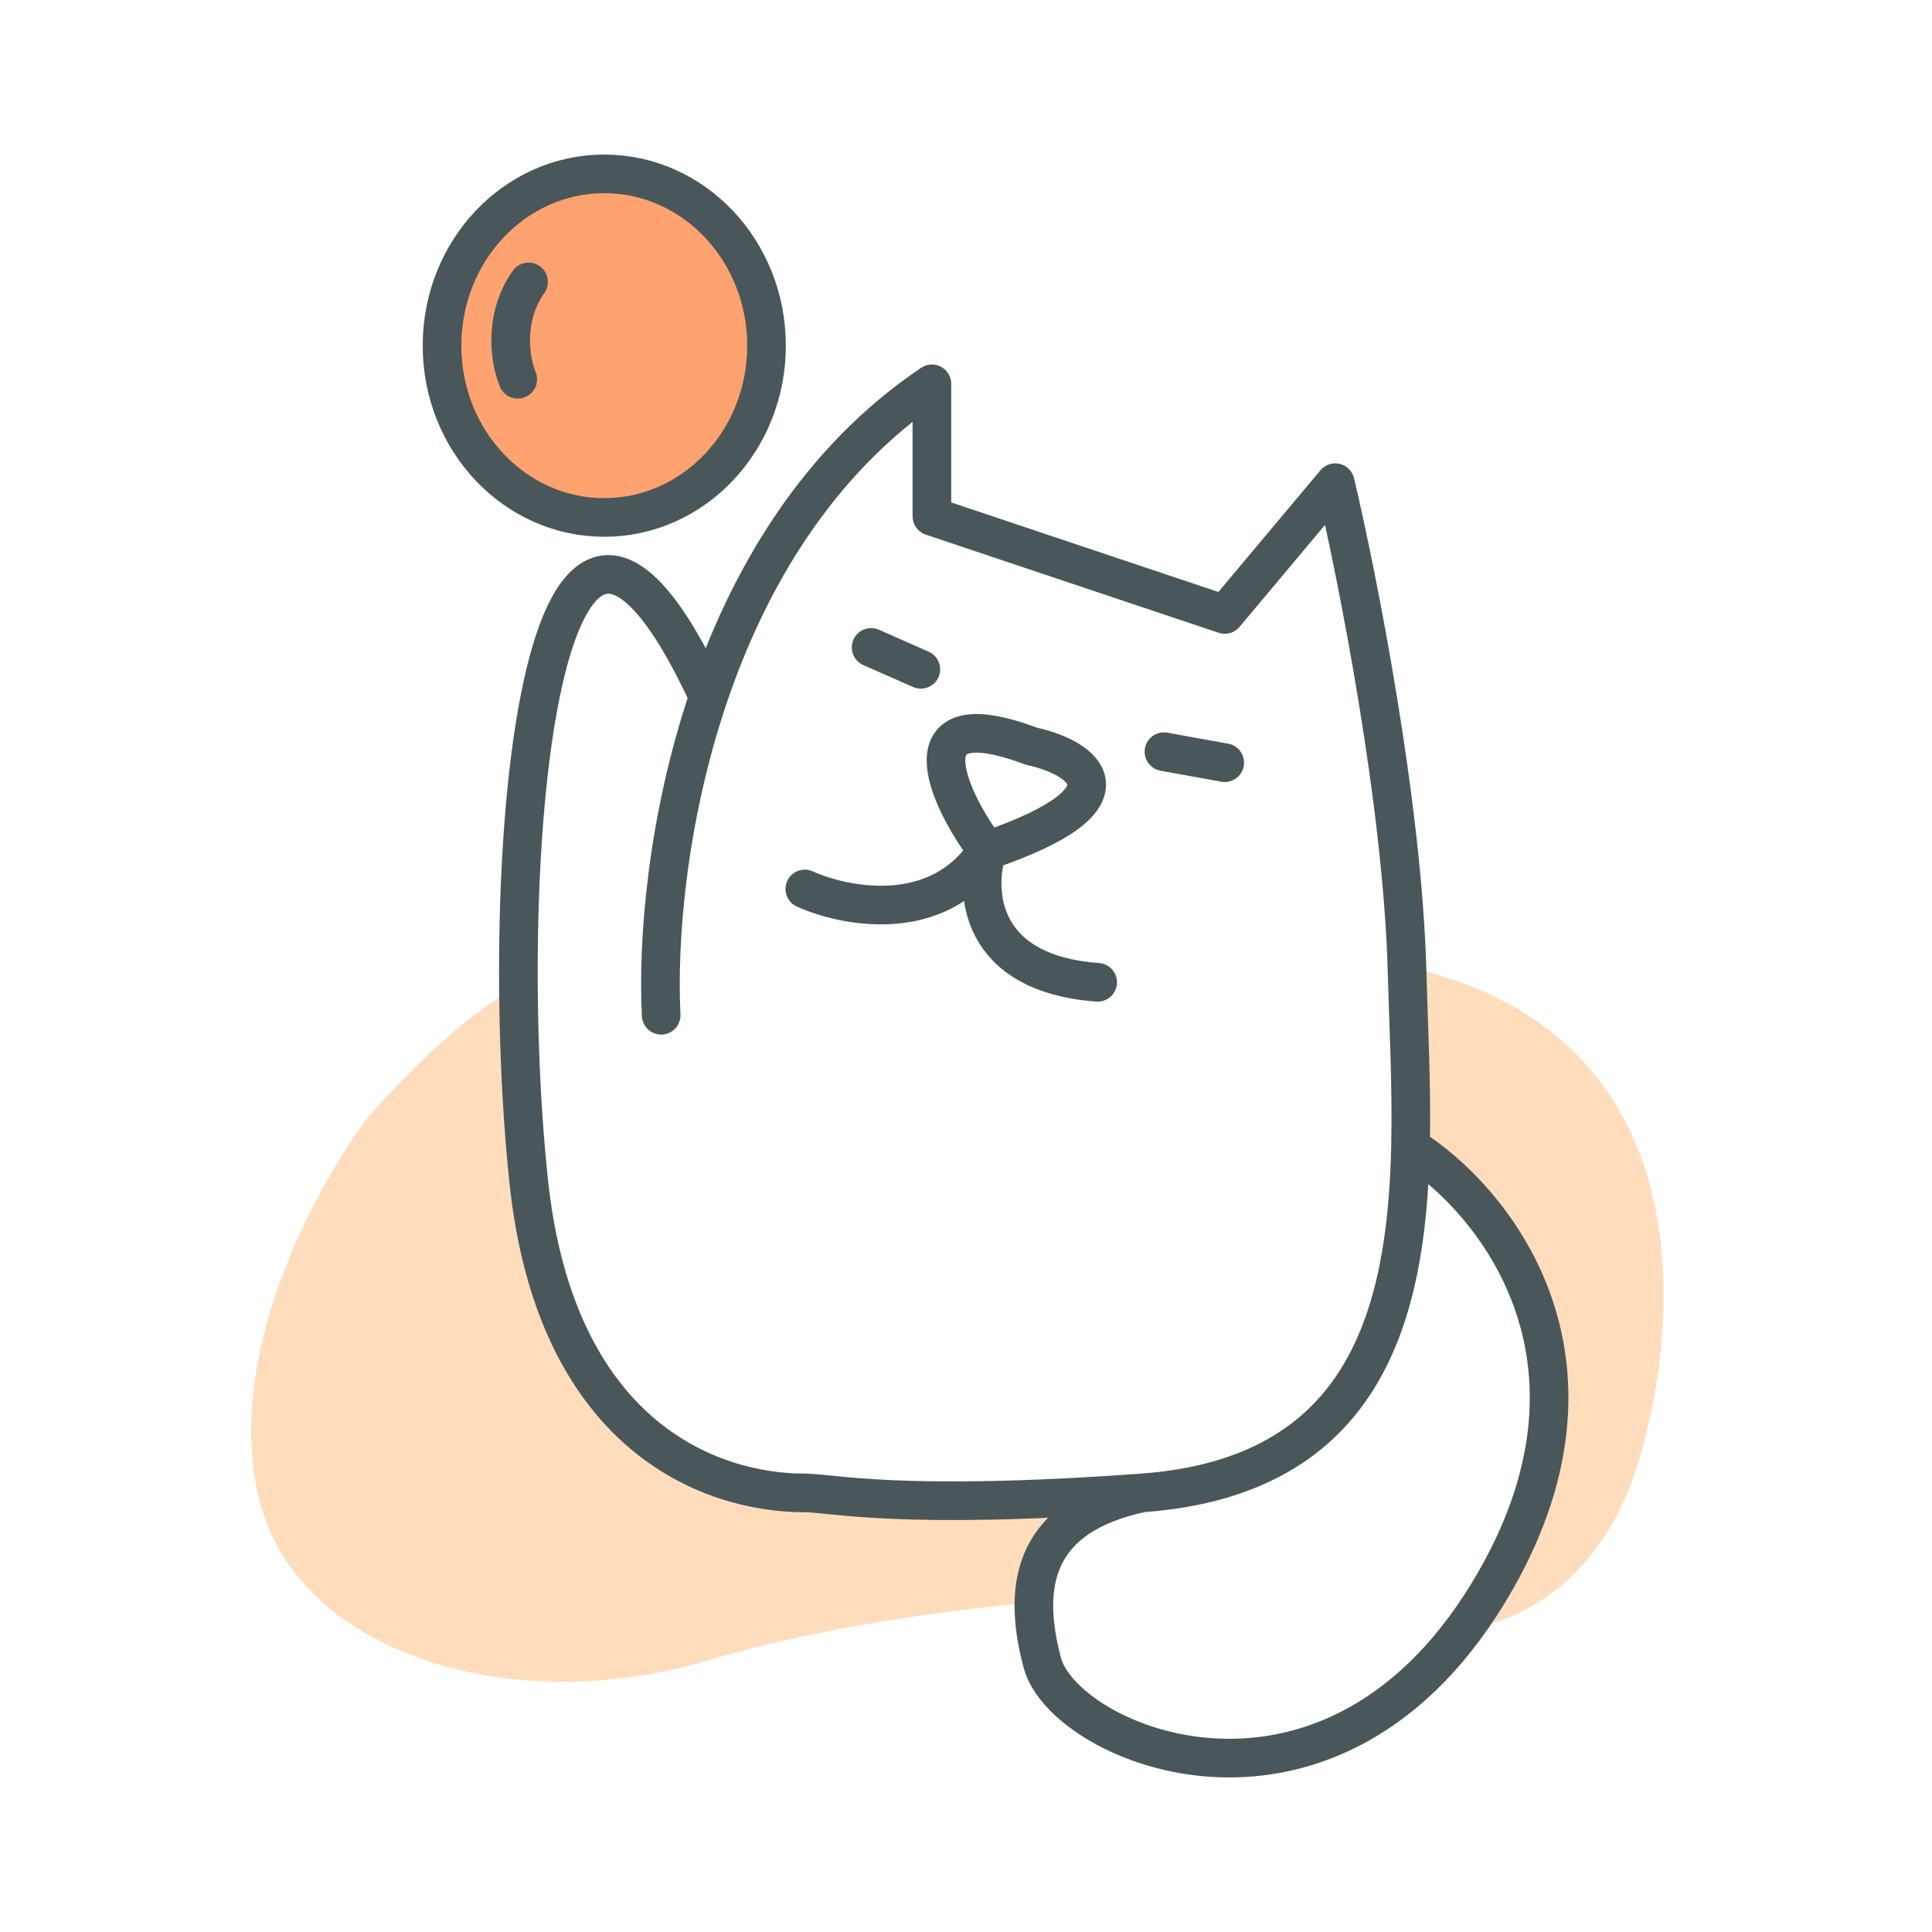
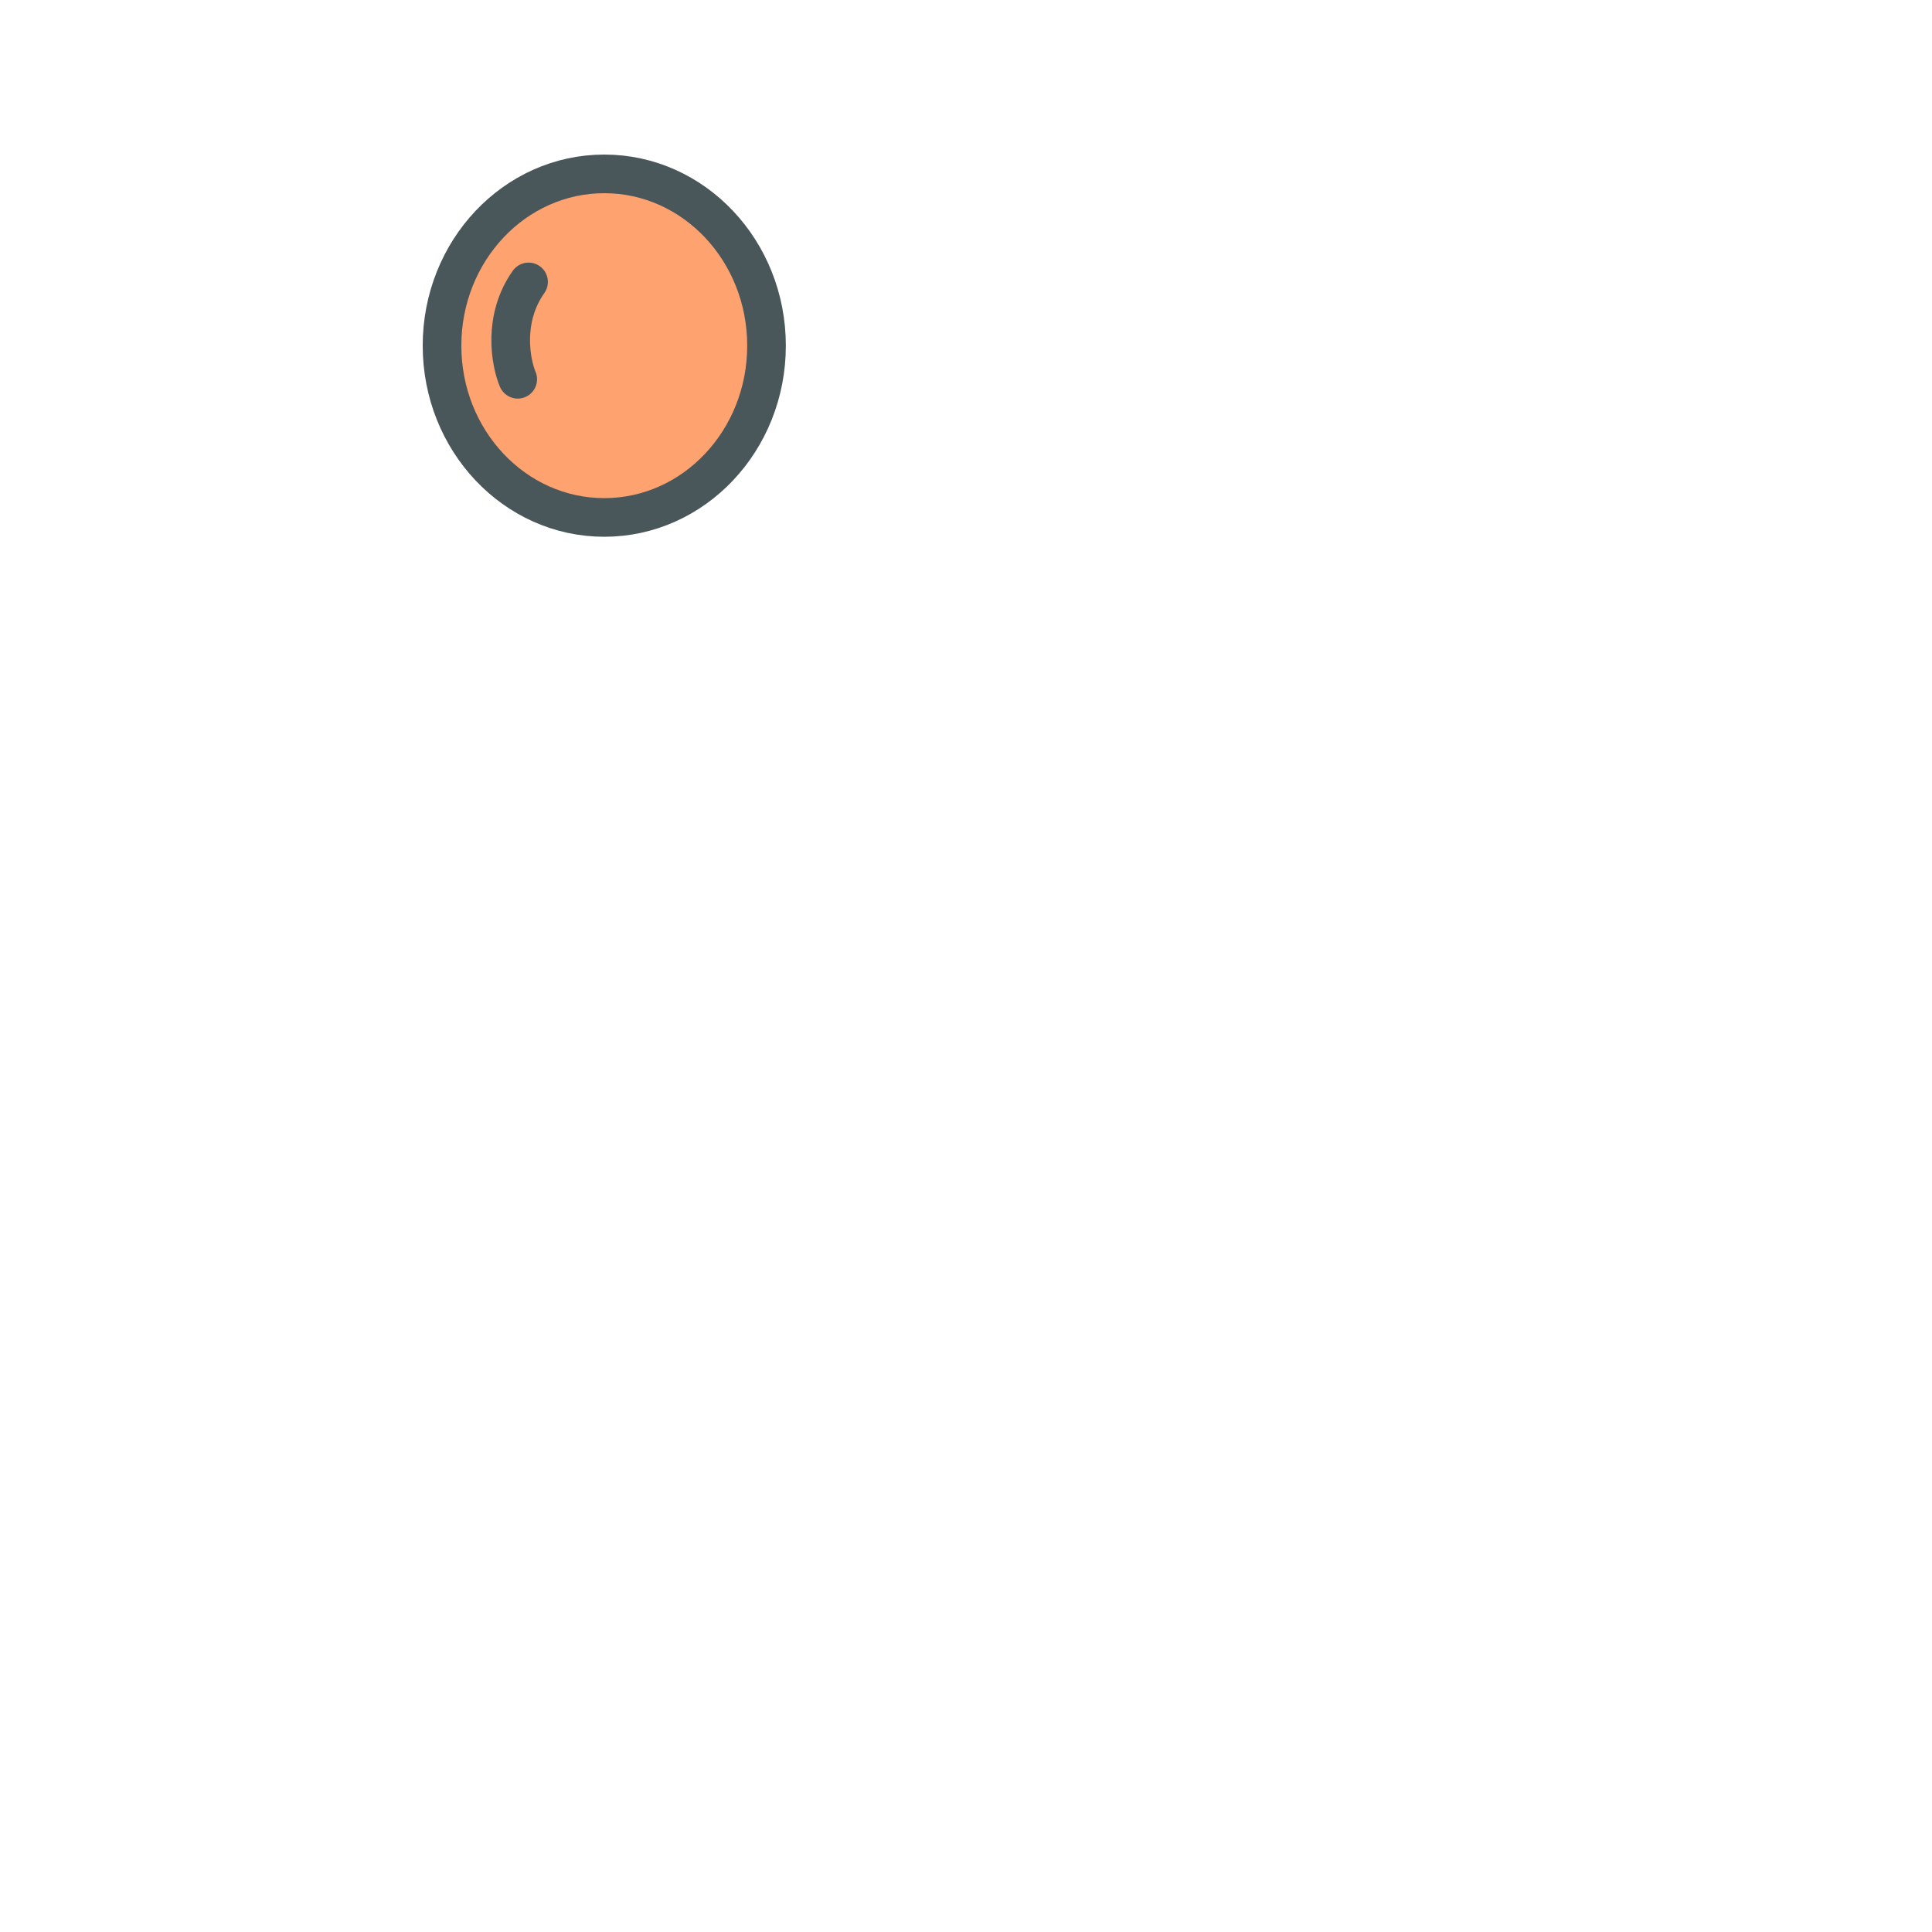
<svg xmlns="http://www.w3.org/2000/svg" fill="none" viewBox="0 0 100 100" height="100" width="100">
-   <rect fill="white" height="100" width="100" />
-   <path fill="#FFDDBC" d="M13.625 78.326C11.358 71.187 15.74 62.263 19.065 57.8C31.758 43.522 36.745 50.215 63.945 49.322C91.145 48.43 86.612 71.187 84.346 76.987C82.079 82.788 76.639 85.912 70.745 83.681C64.852 81.45 47.172 82.788 36.745 85.912C26.318 89.035 15.892 85.466 13.625 78.326Z" />
-   <path fill="white" d="M48.235 19.867V26.725L63.392 31.804L69.112 24.983C70.256 29.814 72.601 41.636 72.829 50.276C72.905 53.122 73.08 56.264 73.008 59.37C77.238 62.022 84.04 70.226 77.405 81.821C69.112 96.314 55.099 90.346 53.955 86.084C52.811 81.821 53.669 78.439 59.102 77.274C46.519 78.183 43.087 77.274 41.657 77.274C36.668 77.274 28.731 74.261 27.358 61.075C25.642 44.592 27.96 17.31 36.668 36.066C38.725 29.98 42.298 23.86 48.235 19.867Z" />
-   <path stroke-linejoin="round" stroke-linecap="round" stroke-width="2" stroke="#4A575A" d="M34.222 52.549C34.027 48.723 34.523 42.413 36.668 36.066M59.102 77.274C46.519 78.183 43.087 77.274 41.657 77.274C36.668 77.274 28.731 74.261 27.358 61.075C25.642 44.592 27.96 17.31 36.668 36.066M59.102 77.274C70.686 76.436 72.808 68.047 73.008 59.37M59.102 77.274C53.669 78.439 52.811 81.821 53.955 86.083C55.099 90.346 69.112 96.314 77.405 81.821C84.04 70.226 77.238 62.022 73.008 59.37M36.668 36.066C38.725 29.98 42.298 23.86 48.235 19.867V26.725L63.392 31.804L69.112 24.983C70.256 29.814 72.601 41.636 72.829 50.276C72.905 53.122 73.08 56.264 73.008 59.37M41.657 46.013C43.755 46.96 48.578 47.889 51.095 44.024M51.095 44.024C50.428 46.108 50.637 50.389 56.815 50.844M51.095 44.024C59.102 41.295 56.052 39.193 53.383 38.624C46.748 36.123 48.998 41.276 51.095 44.024ZM45.089 33.509L47.663 34.645M60.246 38.908L63.392 39.477" />
  <path fill="#FEA26F" d="M39.675 17.892C39.675 22.802 35.915 26.783 31.277 26.783C26.639 26.783 22.879 22.802 22.879 17.892C22.879 12.981 26.639 9 31.277 9C35.915 9 39.675 12.981 39.675 17.892Z" />
  <path stroke-linejoin="round" stroke-linecap="round" stroke-width="2" stroke="#4A575A" d="M26.798 19.631C26.425 18.742 26.015 16.489 27.358 14.592M39.675 17.892C39.675 22.802 35.915 26.783 31.277 26.783C26.639 26.783 22.879 22.802 22.879 17.892C22.879 12.981 26.639 9 31.277 9C35.915 9 39.675 12.981 39.675 17.892Z" />
</svg>